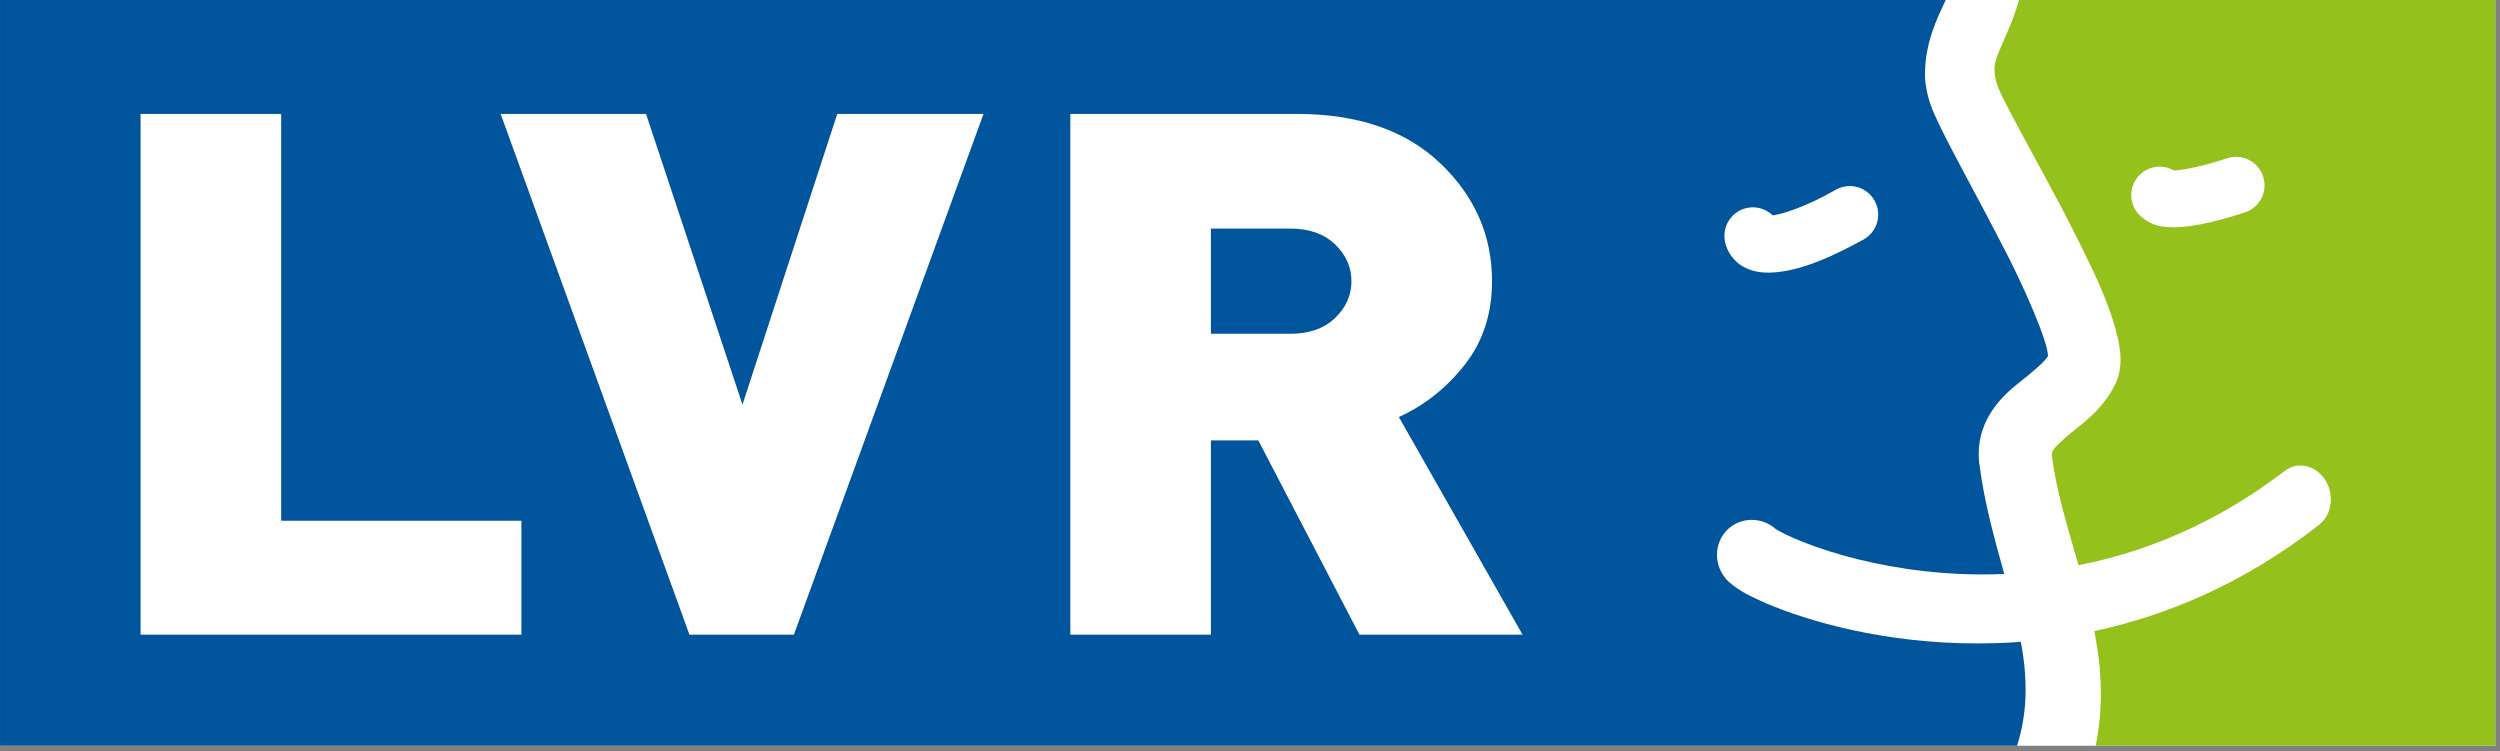
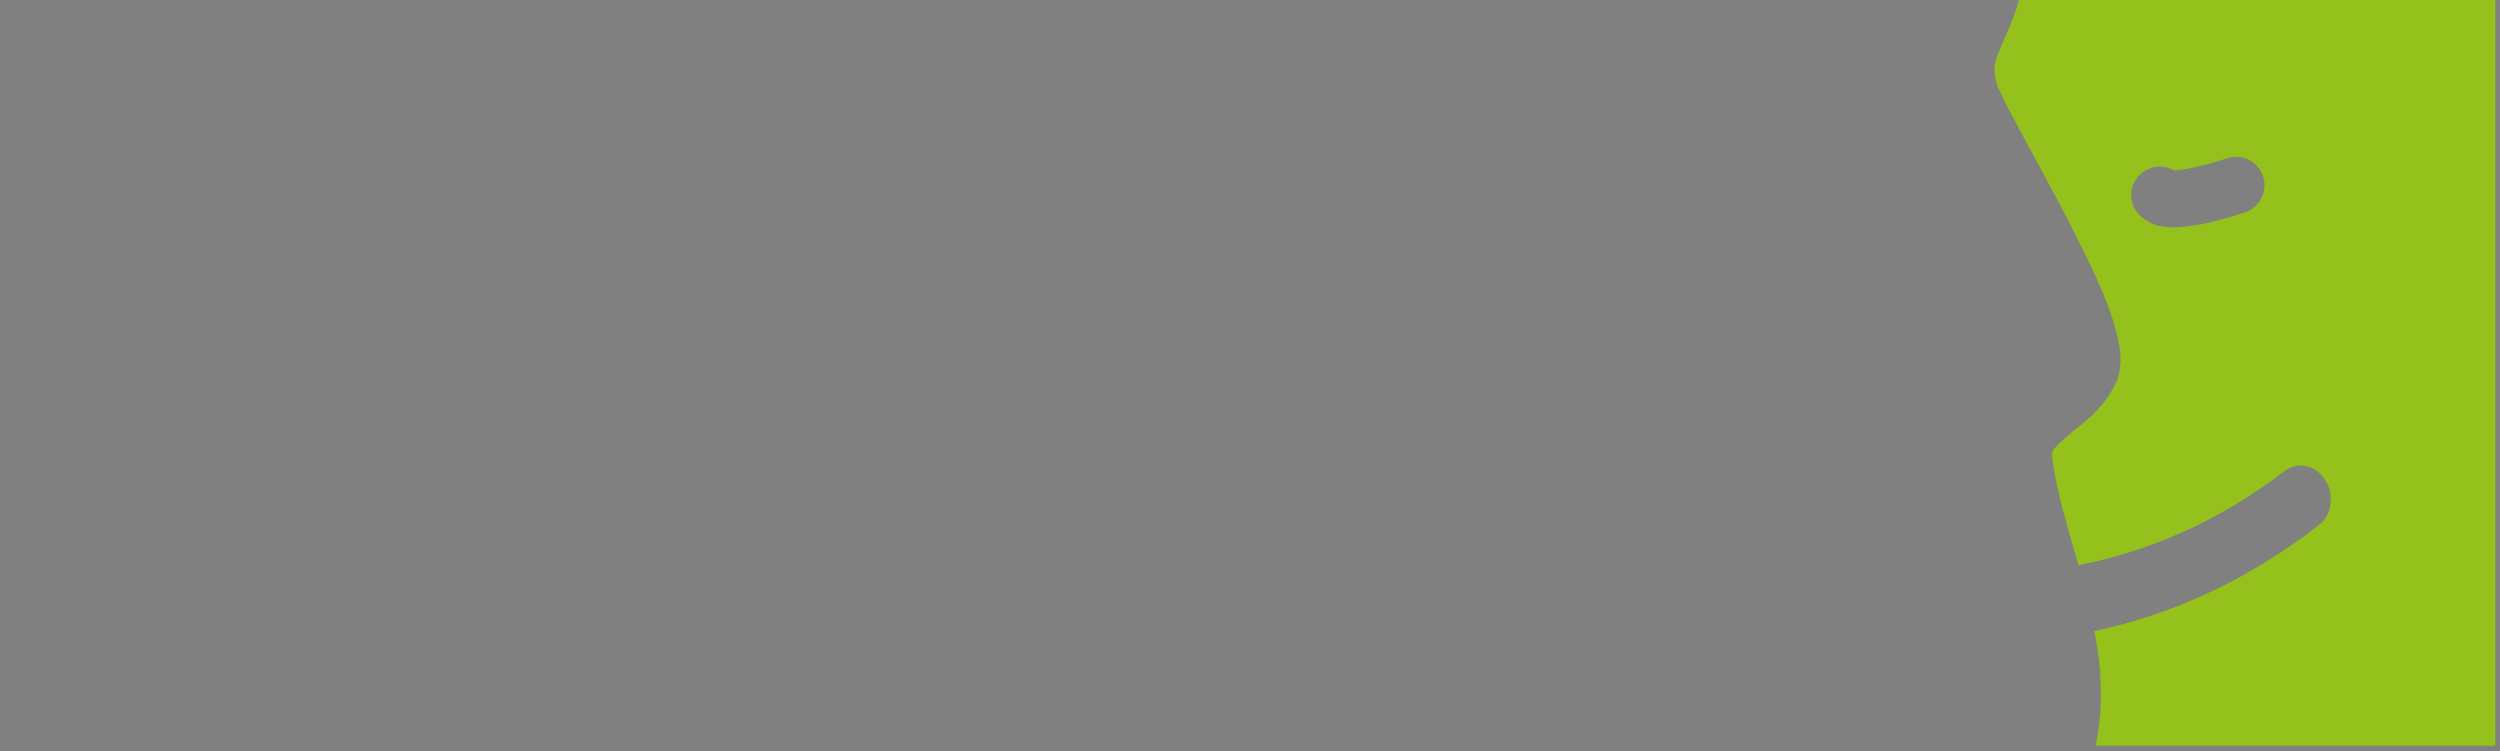
<svg xmlns="http://www.w3.org/2000/svg" width="100%" height="100%" viewBox="0 0 213 64" version="1.1" xml:space="preserve" style="fill-rule:evenodd;clip-rule:evenodd;stroke-linejoin:round;stroke-miterlimit:2;">
  <rect x="0" y="0" width="213" height="64" fill="#808080" stroke="none" />
  <g id="g62">
    <clipPath id="_clip1">
      <rect x="0" y="0.001" width="212.598" height="63.533" />
    </clipPath>
    <g clip-path="url(#_clip1)">
-       <rect id="path66" x="0" y="0.001" width="212.598" height="85.851" style="fill:#fff;fill-rule:nonzero;" />
      <g id="g68">
        <g id="g70">
          <clipPath id="_clip2">
            <rect x="0" y="0.001" width="212.598" height="63.779" />
          </clipPath>
          <g clip-path="url(#_clip2)">
            <g id="g76">
-               <path id="path78" d="M113.742,20.813c0.932,0.892 1.401,1.939 1.401,3.142c-0,1.205 -0.469,2.25 -1.401,3.145c-0.935,0.892 -2.199,1.336 -3.796,1.336l-6.777,0l0,-8.96l6.777,0c1.597,0 2.861,0.445 3.796,1.337m15.98,33.26l-10.54,-18.544c2.191,-0.994 4.061,-2.475 5.611,-4.449c1.551,-1.969 2.328,-4.345 2.328,-7.125c0,-3.897 -1.47,-7.251 -4.414,-10.05c-2.944,-2.799 -7.018,-4.2 -12.212,-4.2l-19.302,0l0,44.368l11.976,-0l0,-16.551l4.04,0l8.617,16.551m-32.031,-44.368l-12.461,0l-8.075,24.769l-8.216,-24.769l-12.388,0l16.085,44.368l8.901,-0m80.954,-31.315c0.756,0.393 1.436,0.466 2.092,0.474c2.191,-0.043 4.72,-0.964 8.103,-2.834c1.165,-0.656 1.575,-2.138 0.924,-3.305c-0.656,-1.171 -2.132,-1.586 -3.3,-0.93c-2.488,1.433 -4.495,2.063 -5.379,2.188c-0.527,-0.514 -1.283,-0.784 -2.065,-0.658c-1.318,0.203 -2.226,1.446 -2.019,2.769c0.12,0.986 0.894,1.937 1.644,2.296m-104.172,31.315l-0,-9.705l-20.467,0l-0,-34.663l-11.979,0l0,44.368m160.551,3.249c0.032,0.479 0.054,0.959 0.054,1.433c-0.003,1.671 -0.236,3.308 -0.806,5.025l-171.775,0l0,-63.779l165.772,-0c-0.731,1.575 -1.752,3.578 -1.765,6.321c-0,0.091 -0,0.179 0.002,0.265c0.059,0.989 0.303,2.014 0.756,3.048c1.047,2.4 3.38,6.501 5.555,10.725c2.197,4.125 4.171,8.818 4.165,9.962l0,0.027c-0.313,0.503 -1.301,1.336 -2.576,2.344c-1.34,1.058 -3.322,2.986 -3.327,5.973c-0,0.163 0.005,0.329 0.019,0.493c0.002,0.099 0.018,0.267 0.053,0.468c0.426,3.295 1.299,6.373 2.108,9.276c-0.611,0.024 -1.224,0.04 -1.819,0.04c-4.615,0 -8.697,-0.728 -11.831,-1.601c-1.829,-0.515 -3.324,-1.066 -4.374,-1.532c-0.52,-0.234 -0.943,-0.44 -1.195,-0.587c-0.134,-0.075 -0.23,-0.137 -0.276,-0.163l0.003,-0c-0.549,-0.499 -1.296,-0.767 -2.03,-0.767c-0.782,0 -1.57,0.311 -2.148,0.922c-0.542,0.57 -0.807,1.318 -0.807,2.049c0,0.836 0.34,1.685 1.002,2.306c0.964,0.839 1.822,1.216 3.196,1.84c3.594,1.525 10.023,3.41 17.949,3.41c0.977,0 1.982,-0.021 3.005,-0.085l0.019,-0c0.238,-0.014 0.479,-0.038 0.718,-0.057c0.163,0.895 0.297,1.776 0.353,2.644" style="fill:#00559d;fill-rule:nonzero;" />
              <g id="g80">
                <g id="g84">
                  <g id="g88">
                    <g id="g92">
                      <g id="g96">
                        <g id="g100">
                          <g id="g104">
                            <g id="g108">
                              <g id="g112">
                                <g id="g116">
                                  <g id="g120">
                                    <g id="g124">
                                      <g id="g128">
                                        <g id="g132">
                                          <g id="g136">
                                            <g id="g140">
                                              <g id="g144">
                                                <g id="g148">
                                                  <g id="g152">
                                                    <g id="g156">
                                                      <path id="path158" d="M182.226,18.273c1.216,1.152 2.185,1.04 2.962,1.098c2.721,-0.05 5.971,-1.269 6.107,-1.285c1.267,-0.432 1.945,-1.811 1.514,-3.078c-0.434,-1.27 -1.808,-1.95 -3.075,-1.516c-0,-0 -0.769,0.262 -1.774,0.528c-0.975,0.268 -2.226,0.506 -2.759,0.495c-0.892,-0.509 -2.046,-0.41 -2.842,0.327c-0.983,0.911 -1.041,2.446 -0.133,3.431m30.372,-18.273l-0,63.78l-34.096,-0c0.34,-1.597 0.493,-3.161 0.493,-4.683c0,-0.707 -0.032,-1.406 -0.088,-2.089c-0.102,-1.109 -0.271,-2.18 -0.469,-3.238c6.244,-1.342 12.822,-4.104 19.171,-9.073c0.659,-0.53 0.977,-1.334 0.977,-2.148c0,-0.546 -0.139,-1.103 -0.444,-1.604c-0.488,-0.804 -1.294,-1.281 -2.138,-1.281c-0.469,-0.005 -0.943,0.15 -1.345,0.461c-5.916,4.524 -11.925,6.924 -17.574,8.03c-0.916,-3.227 -1.883,-6.267 -2.242,-9.217l-0.008,0l0,-0.048l-0.002,-0.048c-0,-0.021 -0.006,-0.046 -0.006,-0.088c0.006,-0.333 0.07,-0.515 1.219,-1.533c1.058,-0.937 3.078,-2.156 4.246,-4.636c0.294,-0.715 0.377,-1.35 0.377,-1.926c0,-0.209 -0.01,-0.413 -0.021,-0.611c-0.402,-3.439 -2.601,-7.666 -4.875,-12.104c-2.245,-4.27 -4.661,-8.513 -5.47,-10.342c-0.219,-0.514 -0.305,-0.906 -0.343,-1.289c-0.024,-0.147 -0.032,-0.243 -0.032,-0.353c-0.053,-1.238 1.299,-3.094 2.087,-5.96" style="fill:#94c11c;fill-rule:nonzero;" />
                                                    </g>
                                                  </g>
                                                </g>
                                              </g>
                                            </g>
                                          </g>
                                        </g>
                                      </g>
                                    </g>
                                  </g>
                                </g>
                              </g>
                            </g>
                          </g>
                        </g>
                      </g>
                    </g>
                  </g>
                </g>
              </g>
            </g>
          </g>
        </g>
      </g>
    </g>
  </g>
</svg>